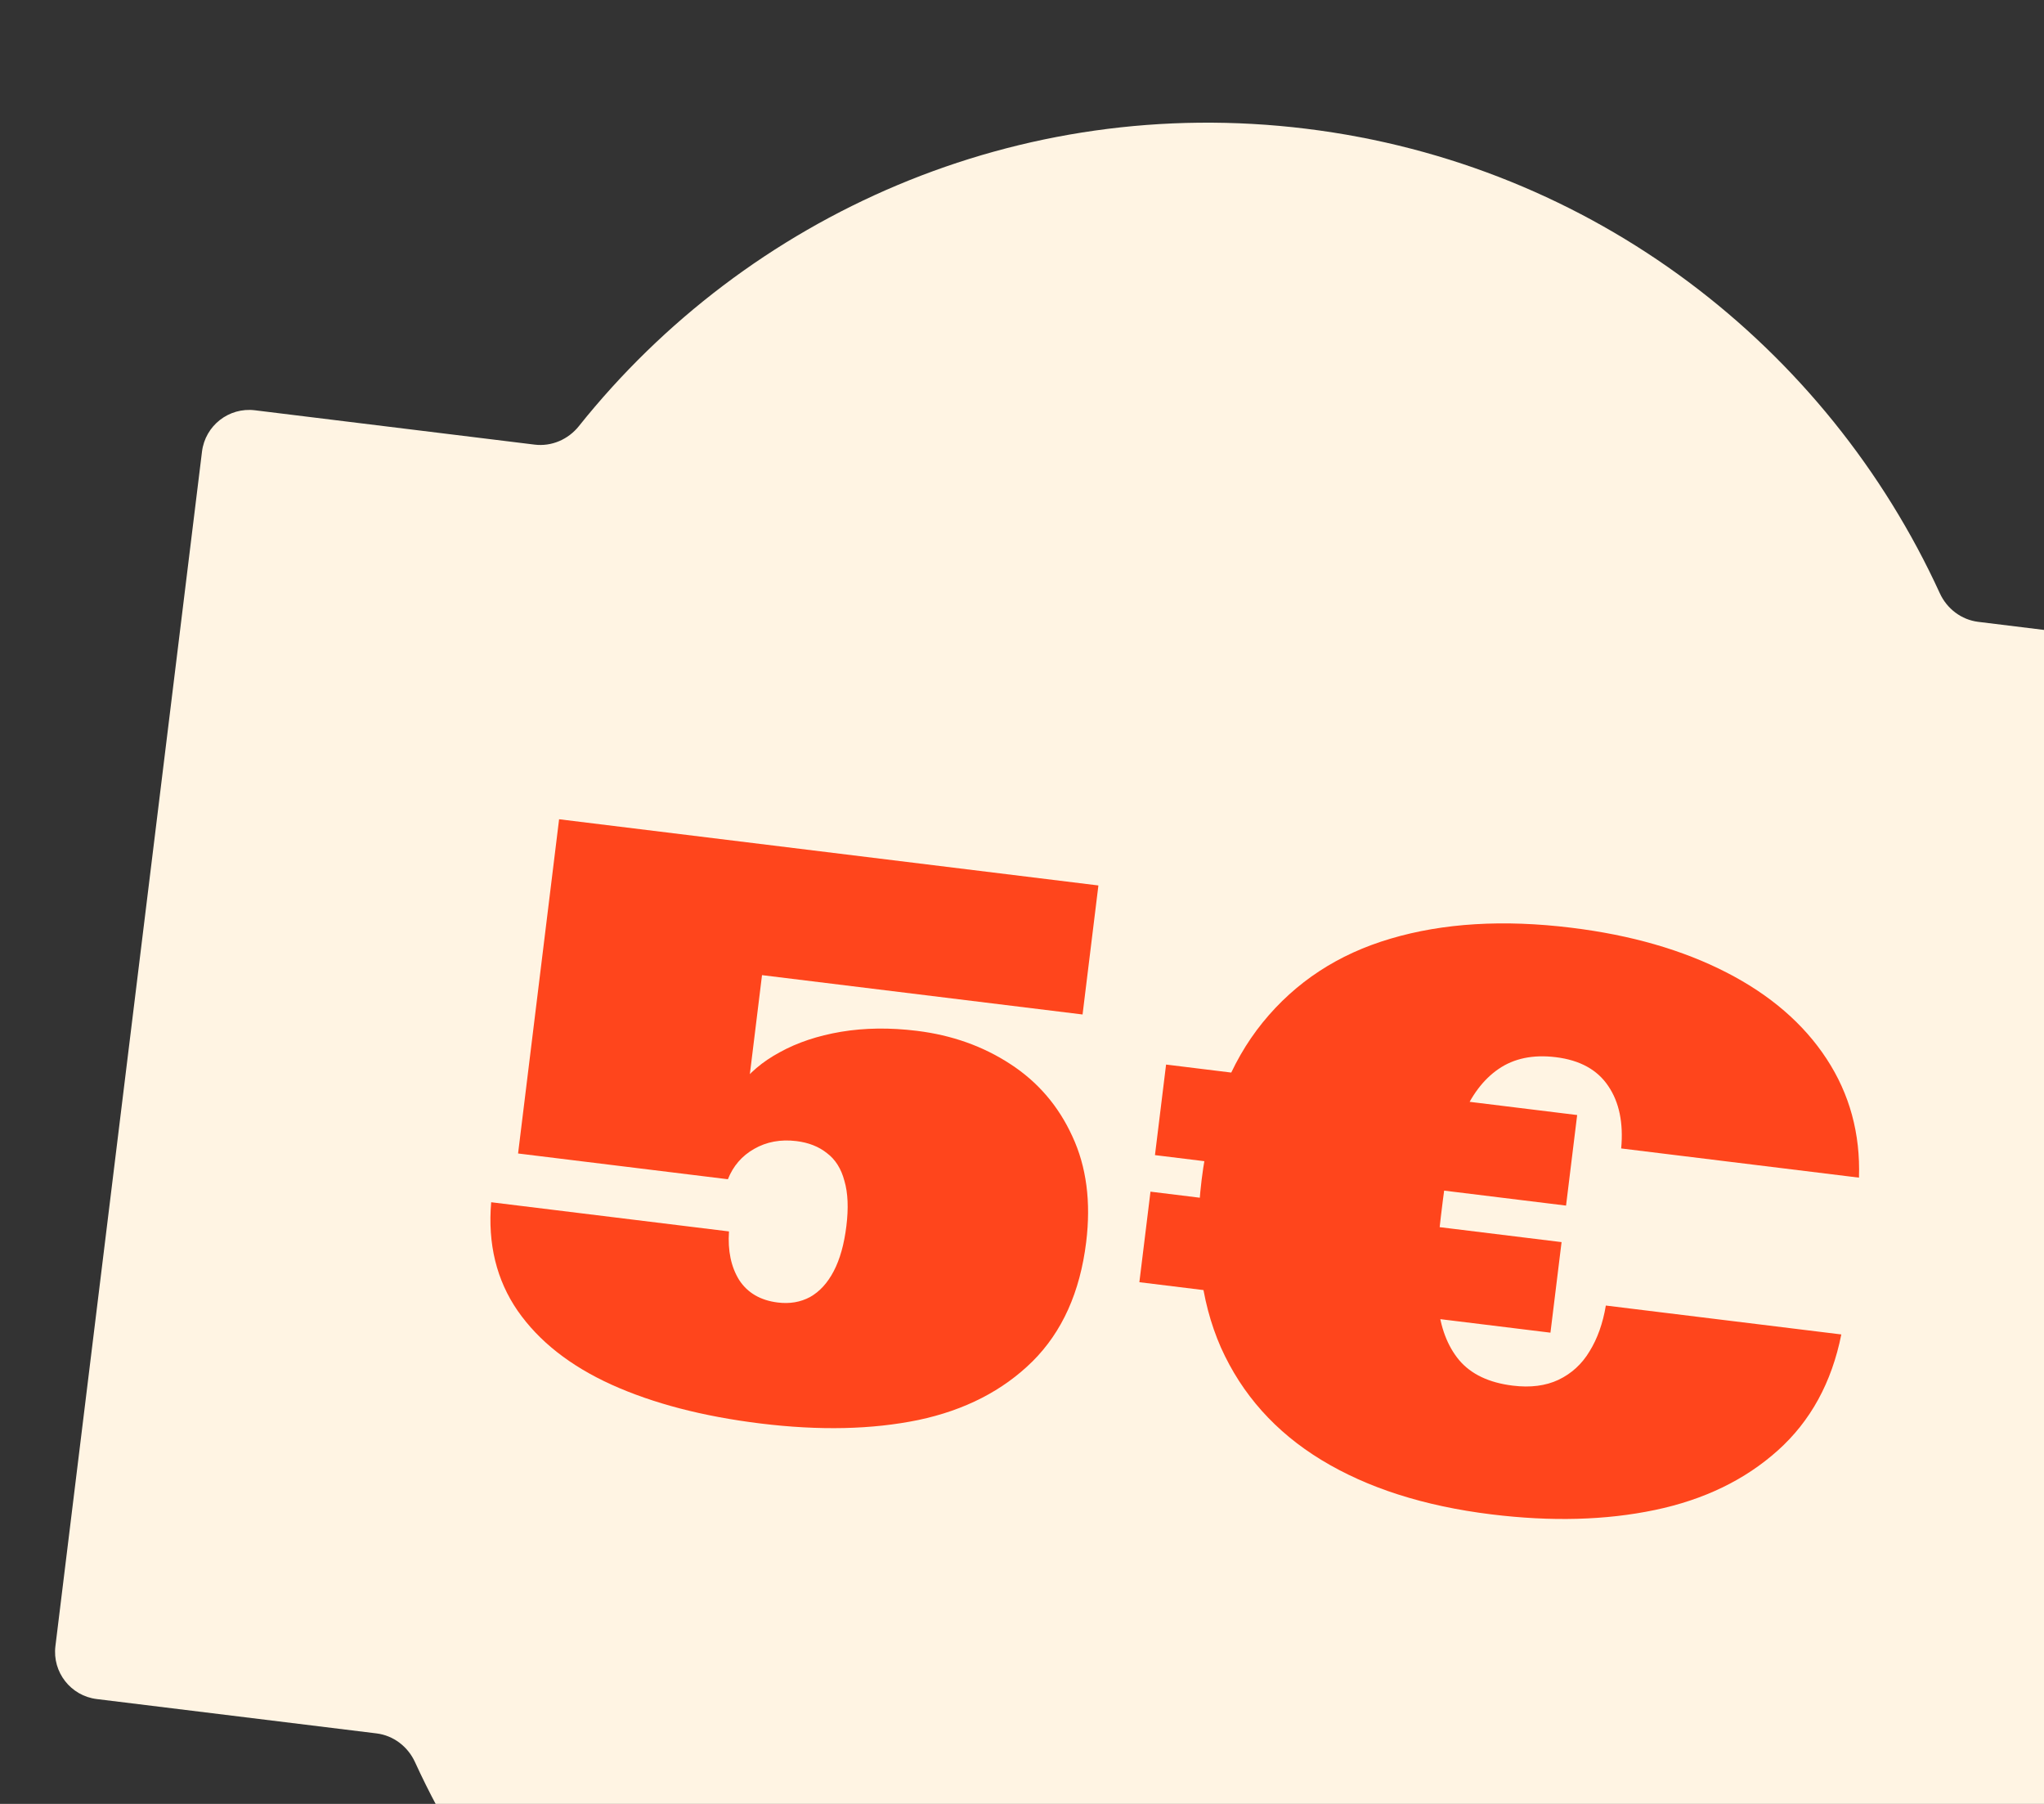
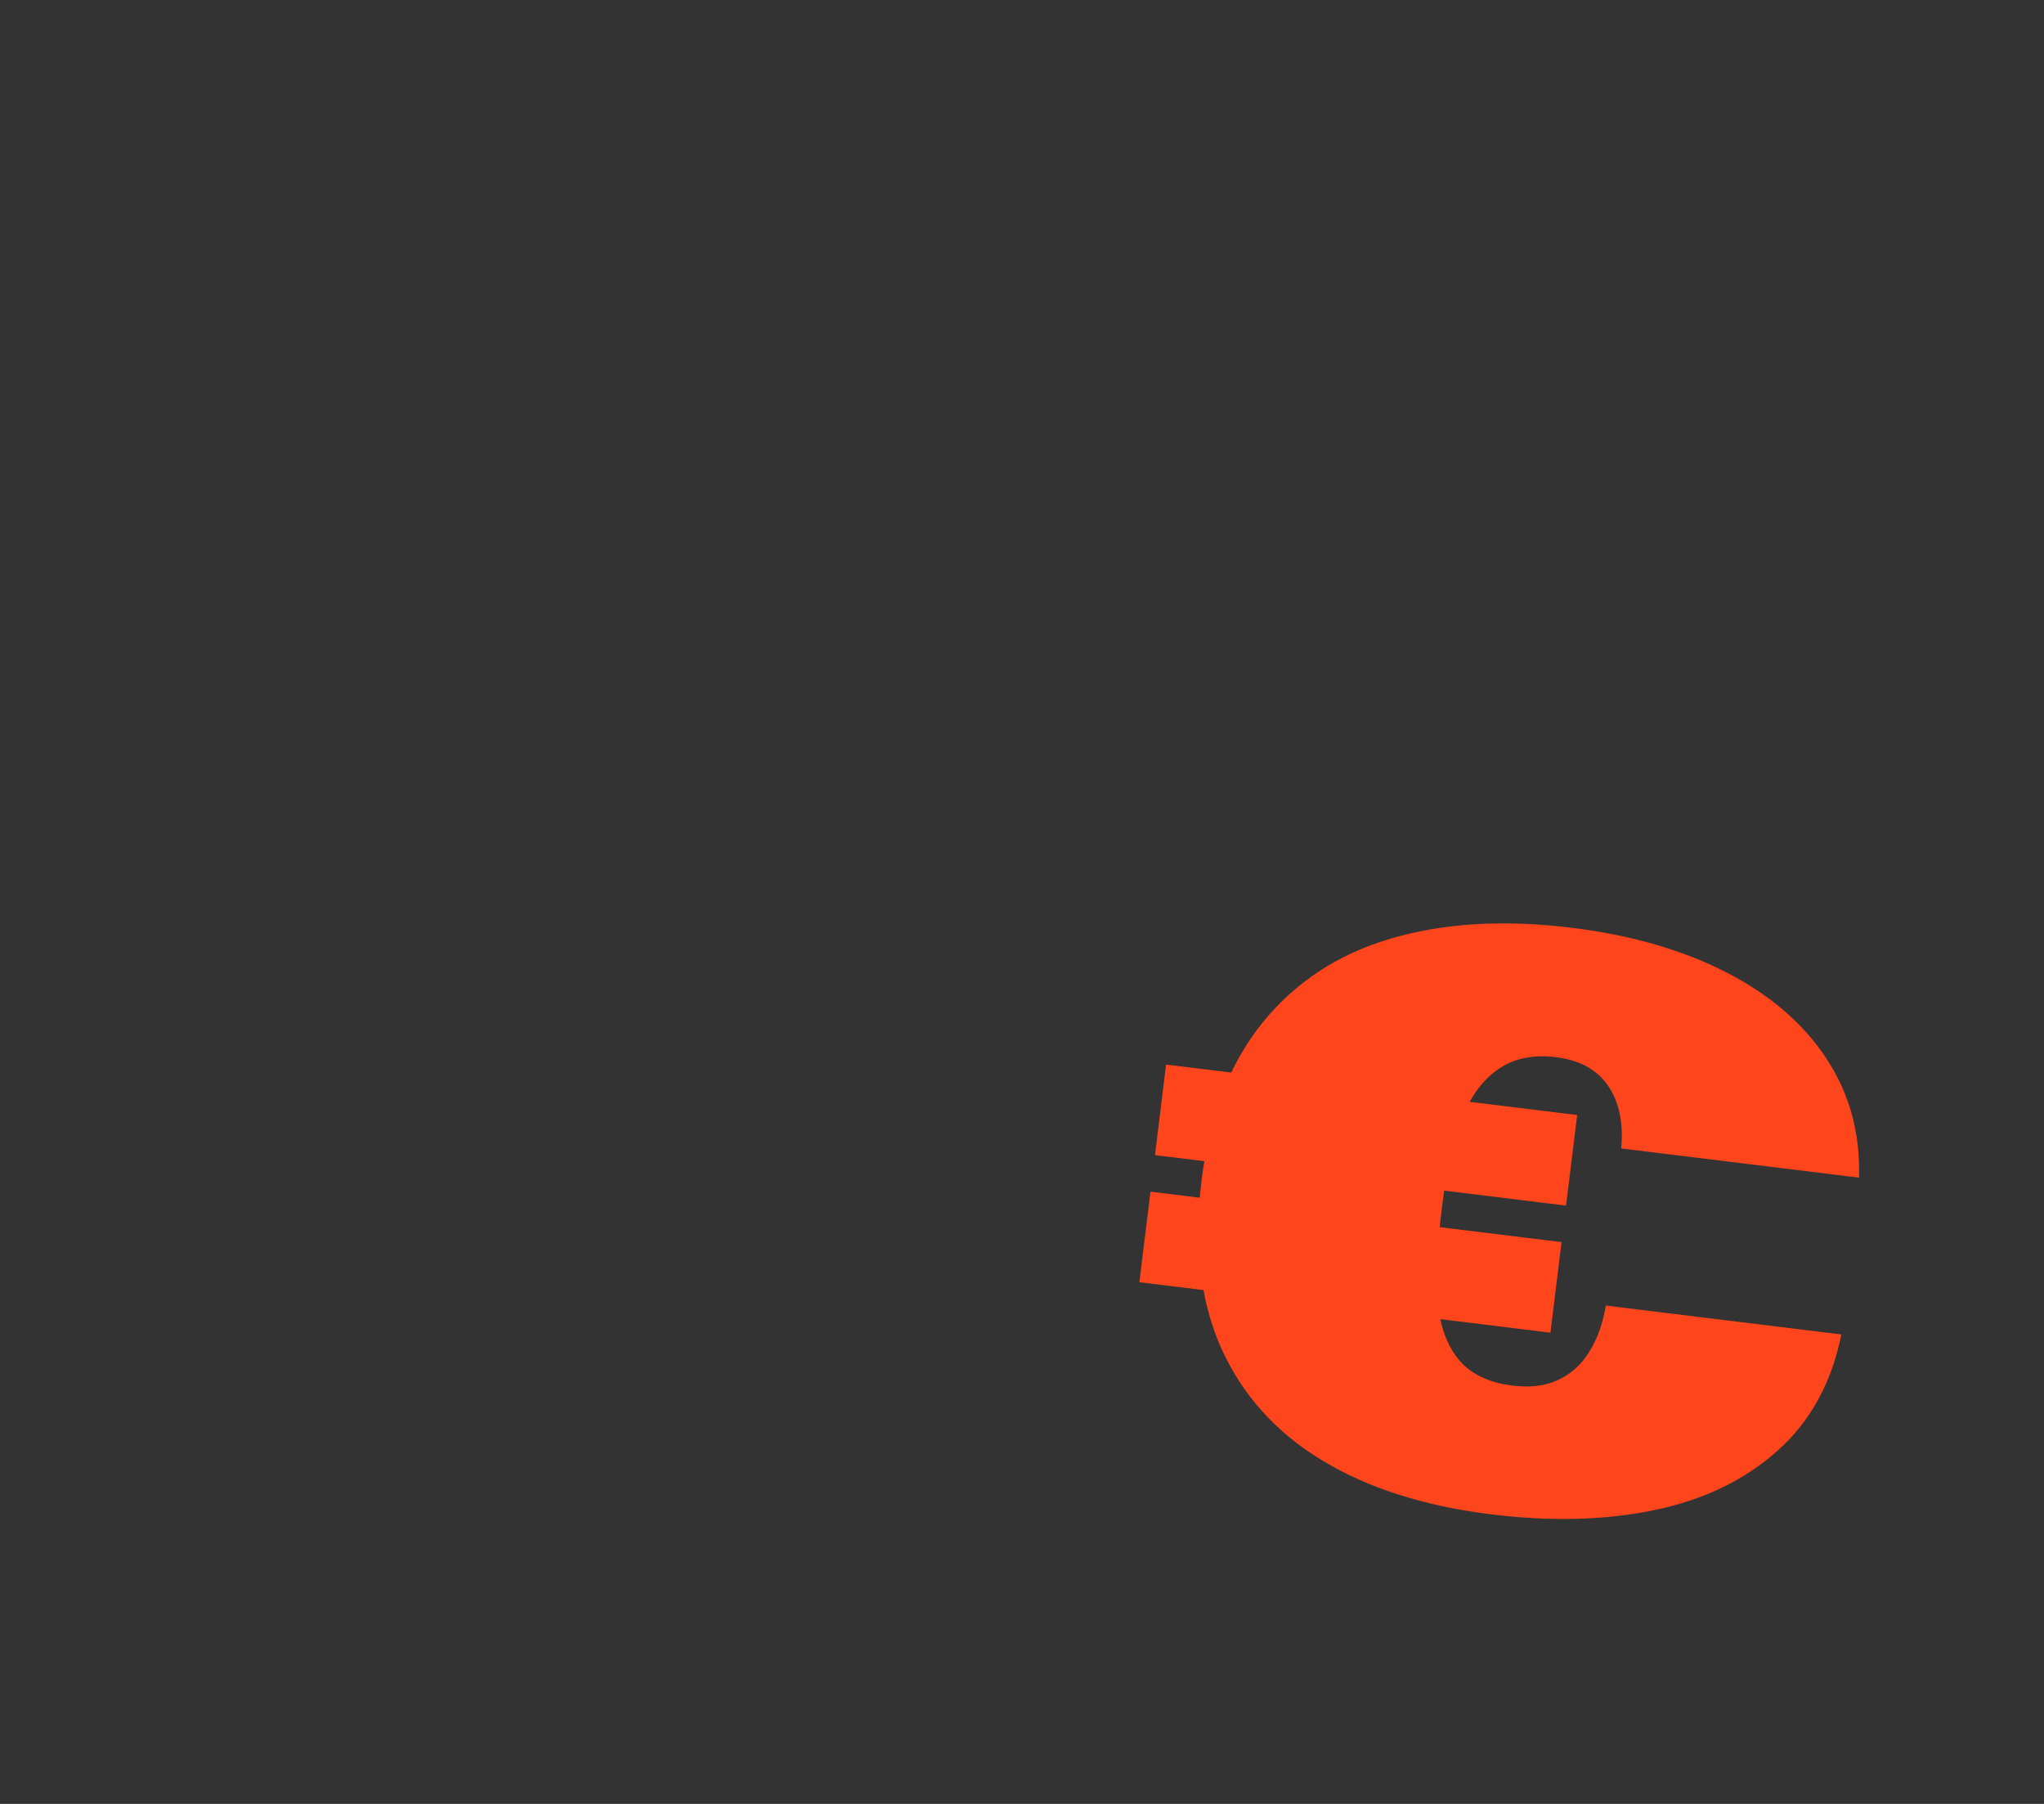
<svg xmlns="http://www.w3.org/2000/svg" width="119" height="105" viewBox="0 0 119 105" fill="none">
  <rect x="0" y="0" width="119" height="105" fill="#333333" stroke="none" />
-   <path d="M112.933 34.528C113.346 35.431 114.186 36.075 115.172 36.196L131.458 38.195C132.973 38.381 134.051 39.76 133.865 41.276L125.331 110.803C125.145 112.319 123.766 113.396 122.25 113.21L105.965 111.211C104.979 111.09 104.008 111.512 103.388 112.289C93.571 124.581 77.811 131.655 61.052 129.598C44.294 127.541 30.711 116.866 24.159 102.564C23.745 101.661 22.905 101.017 21.919 100.896L5.633 98.897C4.118 98.711 3.04 97.332 3.226 95.816L11.76 26.289C11.946 24.773 13.325 23.695 14.841 23.881L31.126 25.88C32.112 26.001 33.083 25.58 33.703 24.803C43.52 12.51 59.281 5.437 76.039 7.493C92.798 9.55 106.38 20.226 112.933 34.528Z" fill="#FFF4E3" />
  <path d="M86.833 88.148C82.912 87.667 79.612 86.611 76.934 84.982C74.256 83.352 72.305 81.168 71.079 78.431C69.871 75.68 69.497 72.427 69.958 68.672C70.419 64.917 71.605 61.863 73.516 59.511C75.428 57.158 77.908 55.534 80.957 54.637C84.023 53.728 87.532 53.516 91.483 54.001C94.952 54.426 97.96 55.293 100.509 56.601C103.058 57.909 105.003 59.586 106.344 61.634C107.685 63.681 108.313 65.986 108.228 68.547L94.384 66.848C94.52 65.364 94.27 64.155 93.635 63.22C93.002 62.27 91.984 61.708 90.581 61.536C89.254 61.373 88.139 61.604 87.236 62.228C86.349 62.838 85.645 63.778 85.122 65.045C84.614 66.315 84.24 67.922 84.002 69.868L83.891 70.772C83.637 72.838 83.58 74.553 83.718 75.918C83.859 77.267 84.269 78.35 84.95 79.169C85.645 79.989 86.686 80.484 88.074 80.654C89.099 80.78 89.986 80.667 90.733 80.315C91.498 79.949 92.101 79.396 92.544 78.654C93.002 77.914 93.318 77.027 93.491 75.992L107.2 77.674C106.642 80.469 105.409 82.721 103.5 84.43C101.591 86.14 99.207 87.294 96.347 87.892C93.488 88.491 90.316 88.576 86.833 88.148ZM66.98 69.363L90.913 72.3L90.266 77.571L66.333 74.633L66.98 69.363ZM67.888 61.965L91.821 64.903L91.174 70.174L67.241 67.236L67.888 61.965Z" fill="#FF451C" />
-   <path d="M44.283 82.858C40.92 82.445 38.027 81.692 35.605 80.598C33.198 79.507 31.376 78.074 30.14 76.3C28.905 74.51 28.391 72.403 28.596 69.979L42.441 71.678C42.364 72.802 42.562 73.745 43.035 74.507C43.525 75.256 44.275 75.692 45.285 75.816C45.979 75.902 46.604 75.795 47.161 75.496C47.72 75.181 48.18 74.679 48.54 73.989C48.901 73.298 49.146 72.425 49.275 71.369C49.405 70.314 49.367 69.436 49.162 68.738C48.974 68.026 48.634 67.487 48.144 67.12C47.67 66.741 47.078 66.507 46.369 66.42C45.45 66.307 44.627 66.459 43.903 66.875C43.195 67.278 42.686 67.866 42.377 68.64L30.162 67.141L32.55 47.686L63.948 51.54L63.026 59.05L44.364 56.76L43.322 65.243L43.013 63.276C43.586 62.474 44.38 61.798 45.397 61.249C46.415 60.685 47.604 60.288 48.965 60.057C50.34 59.828 51.812 59.809 53.38 60.002C55.416 60.252 57.227 60.895 58.815 61.932C60.417 62.97 61.623 64.374 62.431 66.141C63.255 67.911 63.523 69.965 63.236 72.302C62.879 75.213 61.837 77.527 60.111 79.243C58.387 80.945 56.173 82.082 53.47 82.653C50.769 83.21 47.706 83.278 44.283 82.858Z" fill="#FF451C" />
</svg>